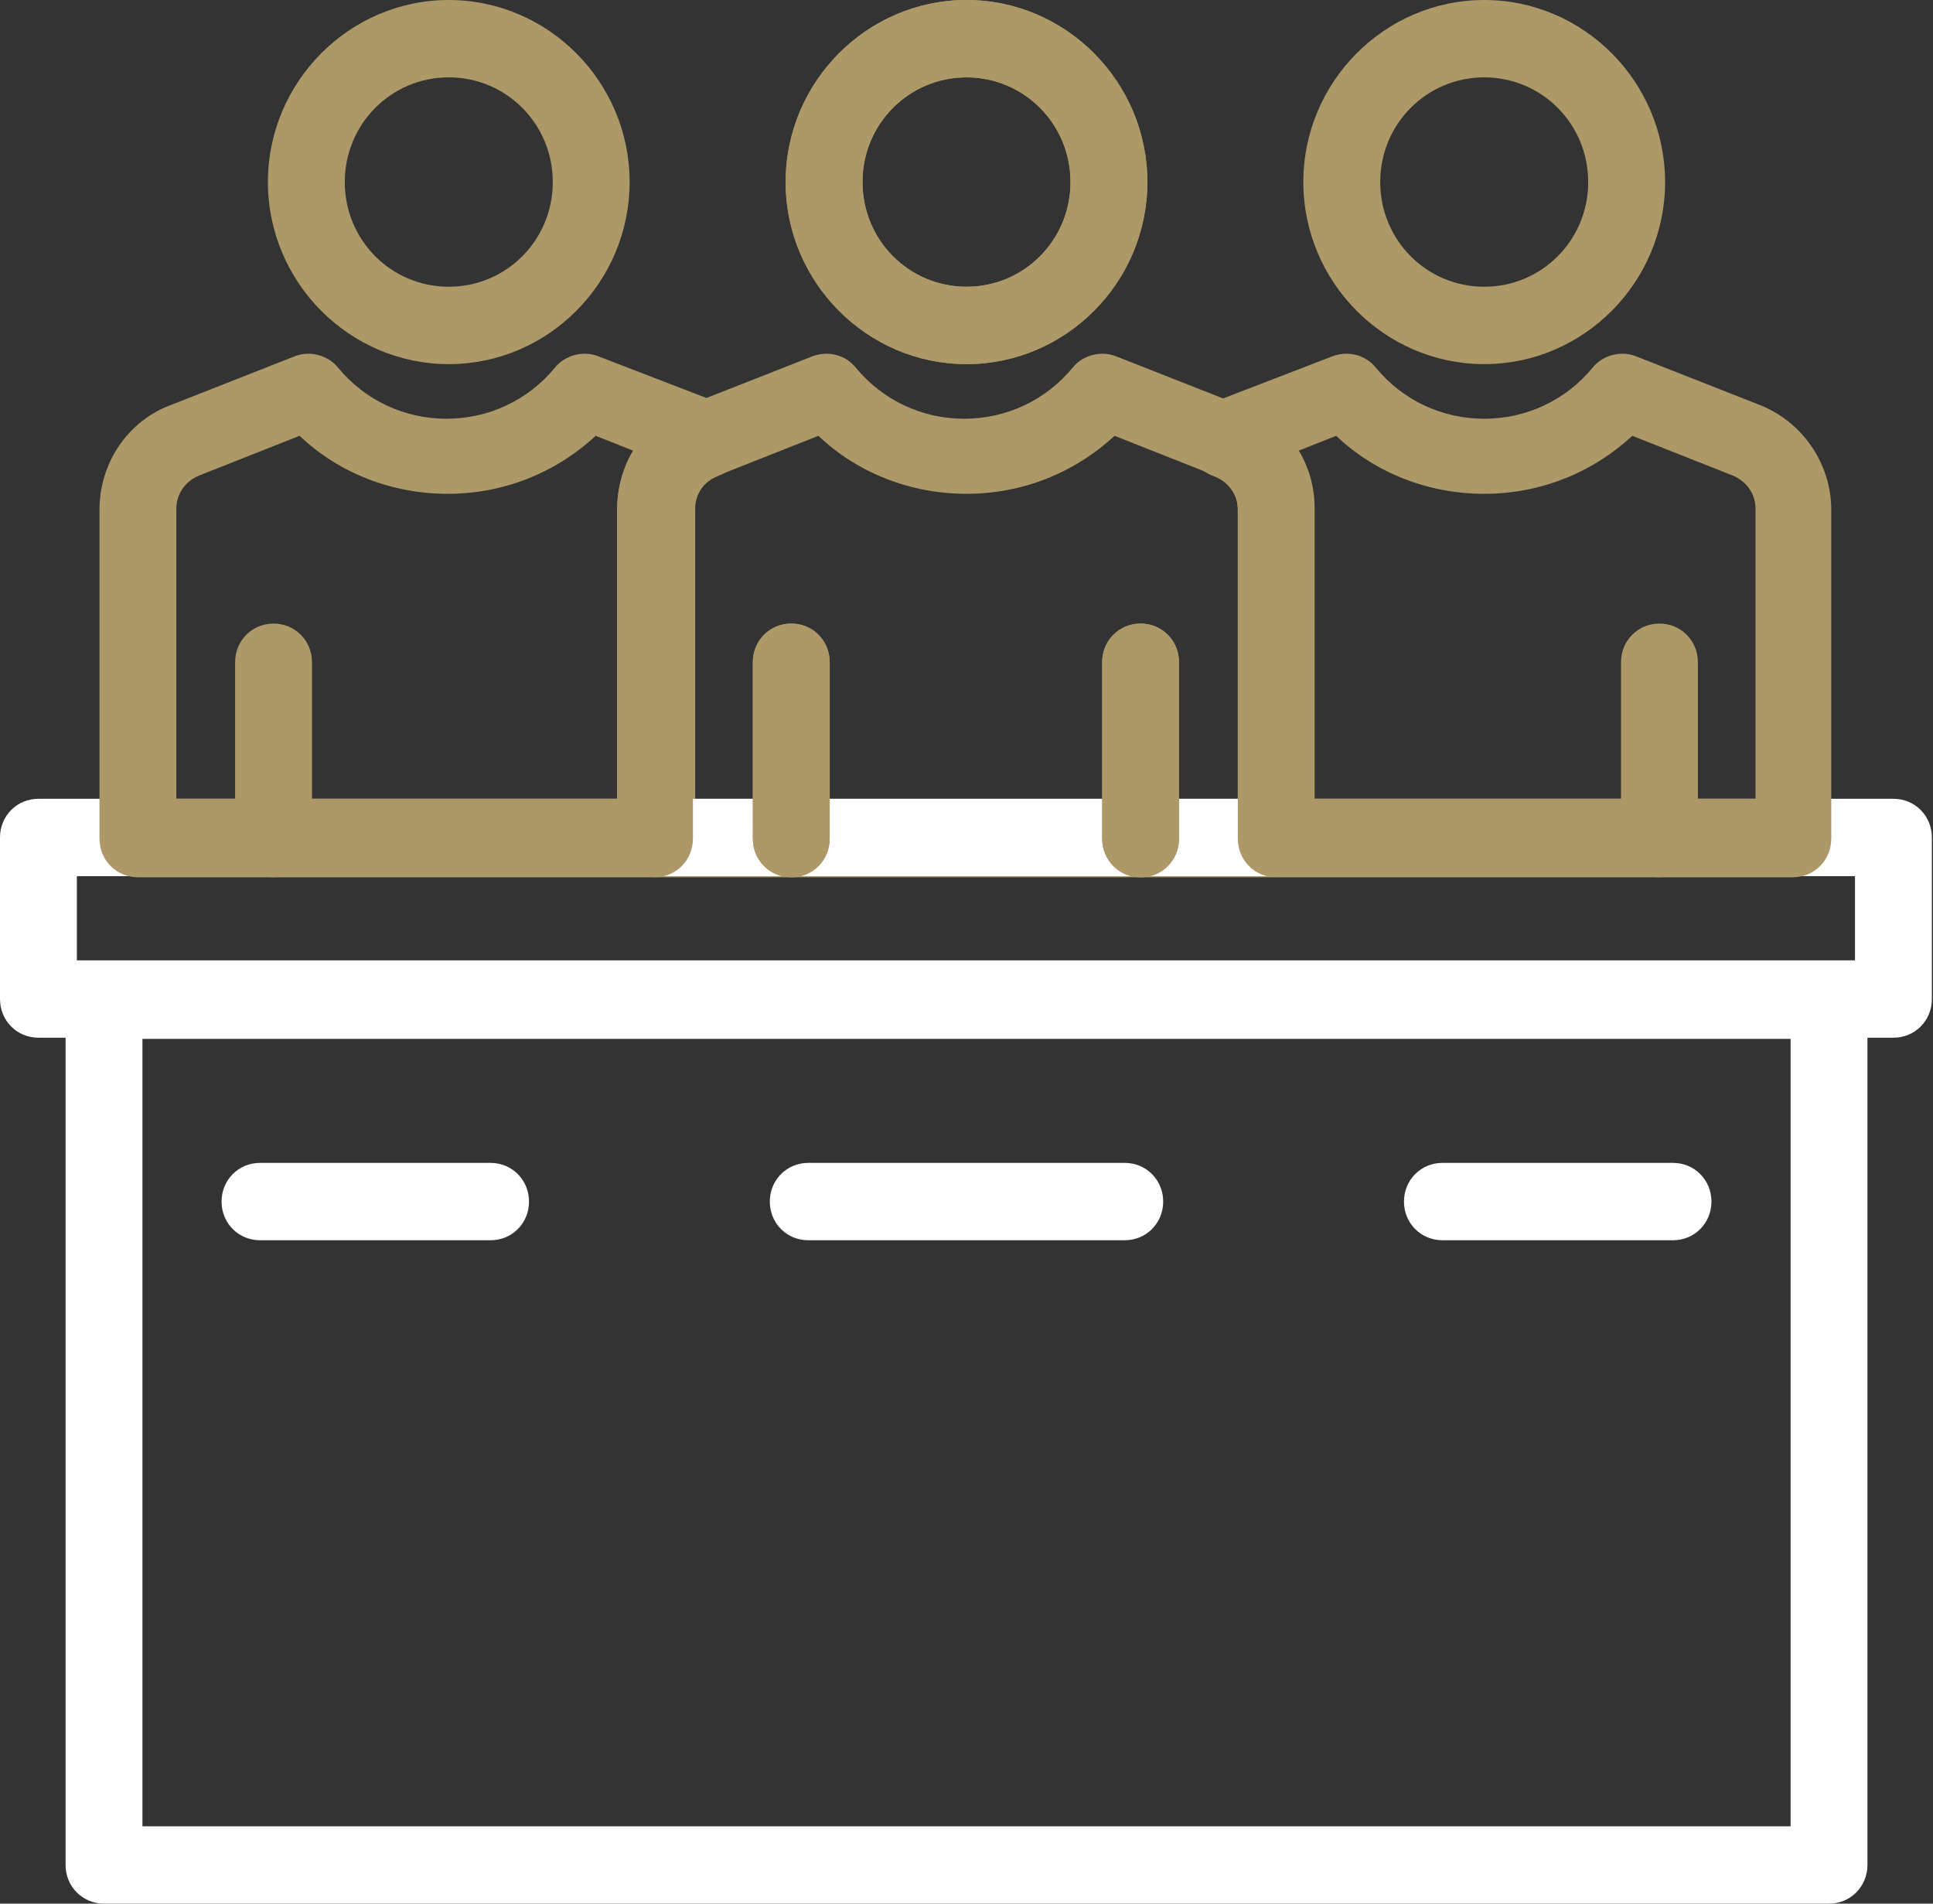
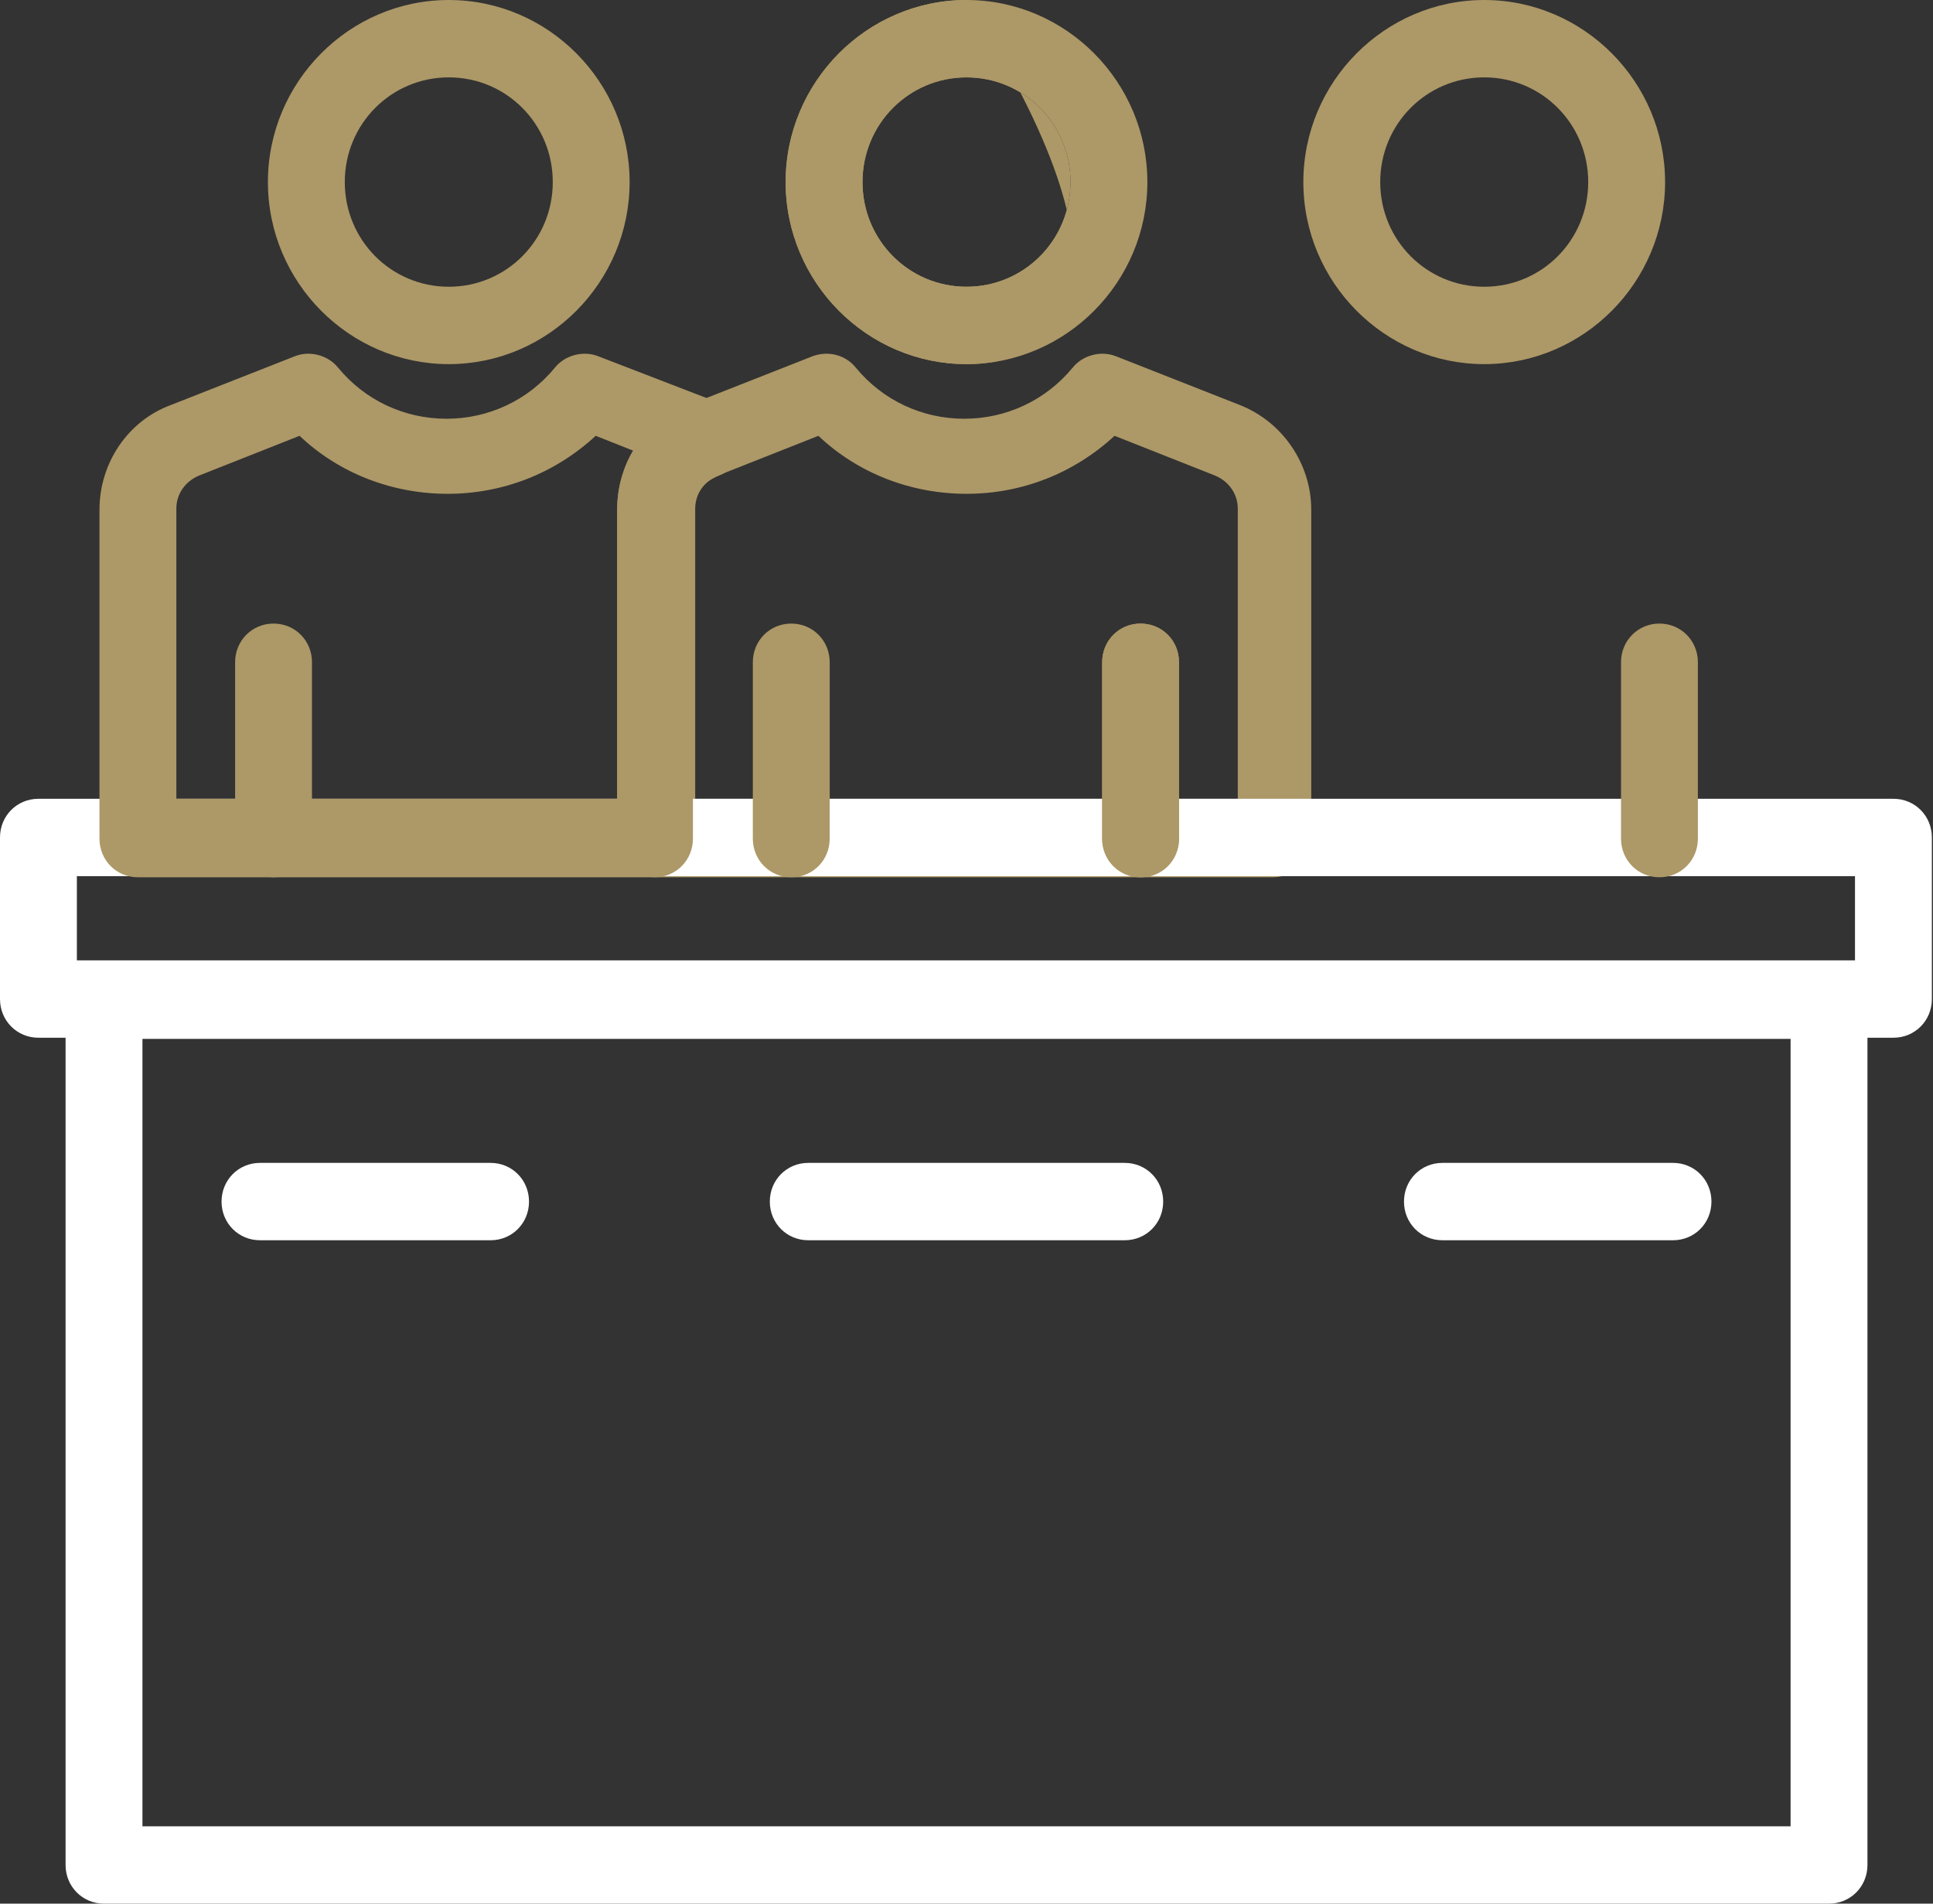
<svg xmlns="http://www.w3.org/2000/svg" width="65" height="64" viewBox="0 0 65 64" fill="none">
  <rect x="0" y="0" width="65" height="64" fill="#333333" stroke="none" />
  <g clip-path="url(#clip0_659_338)">
    <path d="M32.5 12.242C29.155 12.242 26.418 9.487 26.418 6.121C26.418 2.754 29.155 0 32.5 0C35.845 0 38.582 2.754 38.582 6.121C38.582 9.487 35.845 12.242 32.5 12.242ZM32.5 2.601C30.561 2.601 29.003 4.17 29.003 6.121C29.003 8.072 30.561 9.64 32.5 9.64C34.438 9.64 35.997 8.072 35.997 6.121C35.997 4.17 34.438 2.601 32.5 2.601Z" fill="#AD9867" />
    <path d="M42.915 29.494H22.046C21.324 29.494 20.754 28.921 20.754 28.194V17.138C20.754 15.57 21.704 14.154 23.149 13.619L27.33 11.974C27.862 11.782 28.432 11.935 28.774 12.356C29.687 13.466 31.017 14.078 32.423 14.078C33.83 14.078 35.16 13.466 36.073 12.356C36.415 11.935 37.023 11.782 37.517 11.974L41.698 13.619C43.143 14.193 44.093 15.608 44.093 17.138V28.194C44.093 28.921 43.523 29.494 42.801 29.494H42.915ZM23.377 26.855H41.622V17.1C41.622 16.602 41.318 16.182 40.862 15.99L37.479 14.652C36.111 15.914 34.362 16.602 32.499 16.602C30.637 16.602 28.85 15.914 27.52 14.652L24.137 15.99C23.681 16.182 23.377 16.602 23.377 17.1V26.855Z" fill="#AD9867" />
    <path d="M63.708 34.888H1.292C0.57 34.888 0 34.314 0 33.588V28.155C0 27.429 0.57 26.855 1.292 26.855H63.67C64.392 26.855 64.962 27.429 64.962 28.155V33.588C64.962 34.314 64.392 34.888 63.67 34.888H63.708ZM2.585 32.287H62.377V29.456H2.585V32.287Z" fill="white" />
    <path d="M26.608 29.494C25.886 29.494 25.315 28.921 25.315 28.194V22.264C25.315 21.537 25.886 20.964 26.608 20.964C27.33 20.964 27.9 21.537 27.9 22.264V28.194C27.9 28.921 27.33 29.494 26.608 29.494Z" fill="#AD9867" />
    <path d="M38.354 29.494C37.632 29.494 37.062 28.921 37.062 28.194V22.264C37.062 21.537 37.632 20.964 38.354 20.964C39.076 20.964 39.646 21.537 39.646 22.264V28.194C39.646 28.921 39.076 29.494 38.354 29.494Z" fill="#AD9867" />
    <path d="M49.909 12.242C46.564 12.242 43.827 9.487 43.827 6.121C43.827 2.754 46.564 0 49.909 0C53.254 0 55.991 2.754 55.991 6.121C55.991 9.487 53.254 12.242 49.909 12.242ZM49.909 2.601C47.97 2.601 46.412 4.17 46.412 6.121C46.412 8.072 47.97 9.64 49.909 9.64C51.848 9.64 53.406 8.072 53.406 6.121C53.406 4.17 51.848 2.601 49.909 2.601Z" fill="#AD9867" />
    <path d="M55.801 29.494C55.079 29.494 54.509 28.921 54.509 28.194V22.264C54.509 21.537 55.079 20.964 55.801 20.964C56.523 20.964 57.094 21.537 57.094 22.264V28.194C57.094 28.921 56.523 29.494 55.801 29.494Z" fill="#AD9867" />
-     <path d="M60.324 29.494H42.915C42.193 29.494 41.623 28.921 41.623 28.194V17.138C41.623 16.641 41.319 16.22 40.862 16.029C40.216 15.799 39.912 15.302 39.912 14.766C39.912 14.231 40.254 13.733 40.748 13.542L44.816 11.974C45.348 11.782 45.918 11.935 46.26 12.356C47.172 13.466 48.503 14.078 49.909 14.078C51.316 14.078 52.646 13.466 53.558 12.356C53.9 11.935 54.509 11.782 55.003 11.974L59.184 13.619C60.629 14.193 61.579 15.608 61.579 17.138V28.194C61.579 28.921 61.009 29.494 60.286 29.494H60.324ZM44.207 26.855H59.032V17.1C59.032 16.602 58.728 16.182 58.272 15.99L54.889 14.652C53.52 15.914 51.772 16.602 49.909 16.602C48.047 16.602 46.26 15.914 44.93 14.652L43.675 15.149C44.017 15.723 44.207 16.373 44.207 17.1V26.855Z" fill="#AD9867" />
-     <path d="M32.5 12.242C29.155 12.242 26.418 9.487 26.418 6.121C26.418 2.754 29.155 0 32.5 0C35.845 0 38.582 2.754 38.582 6.121C38.582 9.487 35.845 12.242 32.5 12.242ZM32.5 2.601C30.561 2.601 29.003 4.17 29.003 6.121C29.003 8.072 30.561 9.64 32.5 9.64C34.438 9.64 35.997 8.072 35.997 6.121C35.997 4.17 34.438 2.601 32.5 2.601Z" fill="#AD9867" />
+     <path d="M32.5 12.242C29.155 12.242 26.418 9.487 26.418 6.121C26.418 2.754 29.155 0 32.5 0C38.582 9.487 35.845 12.242 32.5 12.242ZM32.5 2.601C30.561 2.601 29.003 4.17 29.003 6.121C29.003 8.072 30.561 9.64 32.5 9.64C34.438 9.64 35.997 8.072 35.997 6.121C35.997 4.17 34.438 2.601 32.5 2.601Z" fill="#AD9867" />
    <path d="M38.354 29.494C37.632 29.494 37.062 28.921 37.062 28.194V22.264C37.062 21.537 37.632 20.964 38.354 20.964C39.076 20.964 39.646 21.537 39.646 22.264V28.194C39.646 28.921 39.076 29.494 38.354 29.494Z" fill="#AD9867" />
-     <path d="M26.608 29.494C25.886 29.494 25.315 28.921 25.315 28.194V22.264C25.315 21.537 25.886 20.964 26.608 20.964C27.33 20.964 27.9 21.537 27.9 22.264V28.194C27.9 28.921 27.33 29.494 26.608 29.494Z" fill="#AD9867" />
    <path d="M15.091 12.242C11.746 12.242 9.009 9.487 9.009 6.121C9.009 2.754 11.746 0 15.091 0C18.436 0 21.172 2.754 21.172 6.121C21.172 9.487 18.436 12.242 15.091 12.242ZM15.091 2.601C13.152 2.601 11.594 4.17 11.594 6.121C11.594 8.072 13.152 9.64 15.091 9.64C17.029 9.64 18.588 8.072 18.588 6.121C18.588 4.17 17.029 2.601 15.091 2.601Z" fill="#AD9867" />
    <path d="M9.199 29.494C8.476 29.494 7.906 28.921 7.906 28.194V22.264C7.906 21.537 8.476 20.964 9.199 20.964C9.921 20.964 10.491 21.537 10.491 22.264V28.194C10.491 28.921 9.921 29.494 9.199 29.494Z" fill="#AD9867" />
    <path d="M22.084 29.494H4.637C3.915 29.494 3.345 28.921 3.345 28.194V17.138C3.345 15.57 4.295 14.154 5.739 13.619L9.921 11.974C10.415 11.782 11.023 11.935 11.365 12.356C12.277 13.466 13.608 14.078 15.014 14.078C16.421 14.078 17.751 13.466 18.663 12.356C19.006 11.935 19.614 11.782 20.108 11.974L24.175 13.542C24.669 13.733 25.011 14.231 25.011 14.766C25.011 15.302 24.669 15.799 24.175 15.99C23.605 16.22 23.301 16.641 23.301 17.138V28.194C23.301 28.921 22.731 29.494 22.009 29.494H22.084ZM5.93 26.855H20.754V17.1C20.754 16.411 20.944 15.723 21.286 15.149L20.032 14.652C18.663 15.914 16.915 16.602 15.052 16.602C13.19 16.602 11.403 15.914 10.073 14.652L6.69 15.99C6.234 16.182 5.93 16.602 5.93 17.1V26.855Z" fill="#AD9867" />
    <path d="M61.503 64H3.497C2.775 64 2.205 63.426 2.205 62.699V33.626C2.205 32.899 2.775 32.325 3.497 32.325H61.503C62.225 32.325 62.796 32.899 62.796 33.626V62.699C62.796 63.426 62.225 64 61.503 64ZM4.79 61.399H60.211V34.926H4.79V61.399Z" fill="white" />
    <path d="M16.497 41.697H8.743C8.02 41.697 7.45 41.124 7.45 40.397C7.45 39.67 8.02 39.096 8.743 39.096H16.497C17.219 39.096 17.789 39.67 17.789 40.397C17.789 41.124 17.219 41.697 16.497 41.697Z" fill="white" />
    <path d="M37.821 41.697H27.178C26.456 41.697 25.886 41.124 25.886 40.397C25.886 39.67 26.456 39.096 27.178 39.096H37.821C38.544 39.096 39.114 39.67 39.114 40.397C39.114 41.124 38.544 41.697 37.821 41.697Z" fill="white" />
    <path d="M56.258 41.697H48.503C47.781 41.697 47.211 41.124 47.211 40.397C47.211 39.67 47.781 39.096 48.503 39.096H56.258C56.98 39.096 57.55 39.67 57.55 40.397C57.55 41.124 56.98 41.697 56.258 41.697Z" fill="white" />
  </g>
  <defs>
    <clipPath id="clip0_659_338">
      <rect width="65" height="64" fill="white" />
    </clipPath>
  </defs>
</svg>